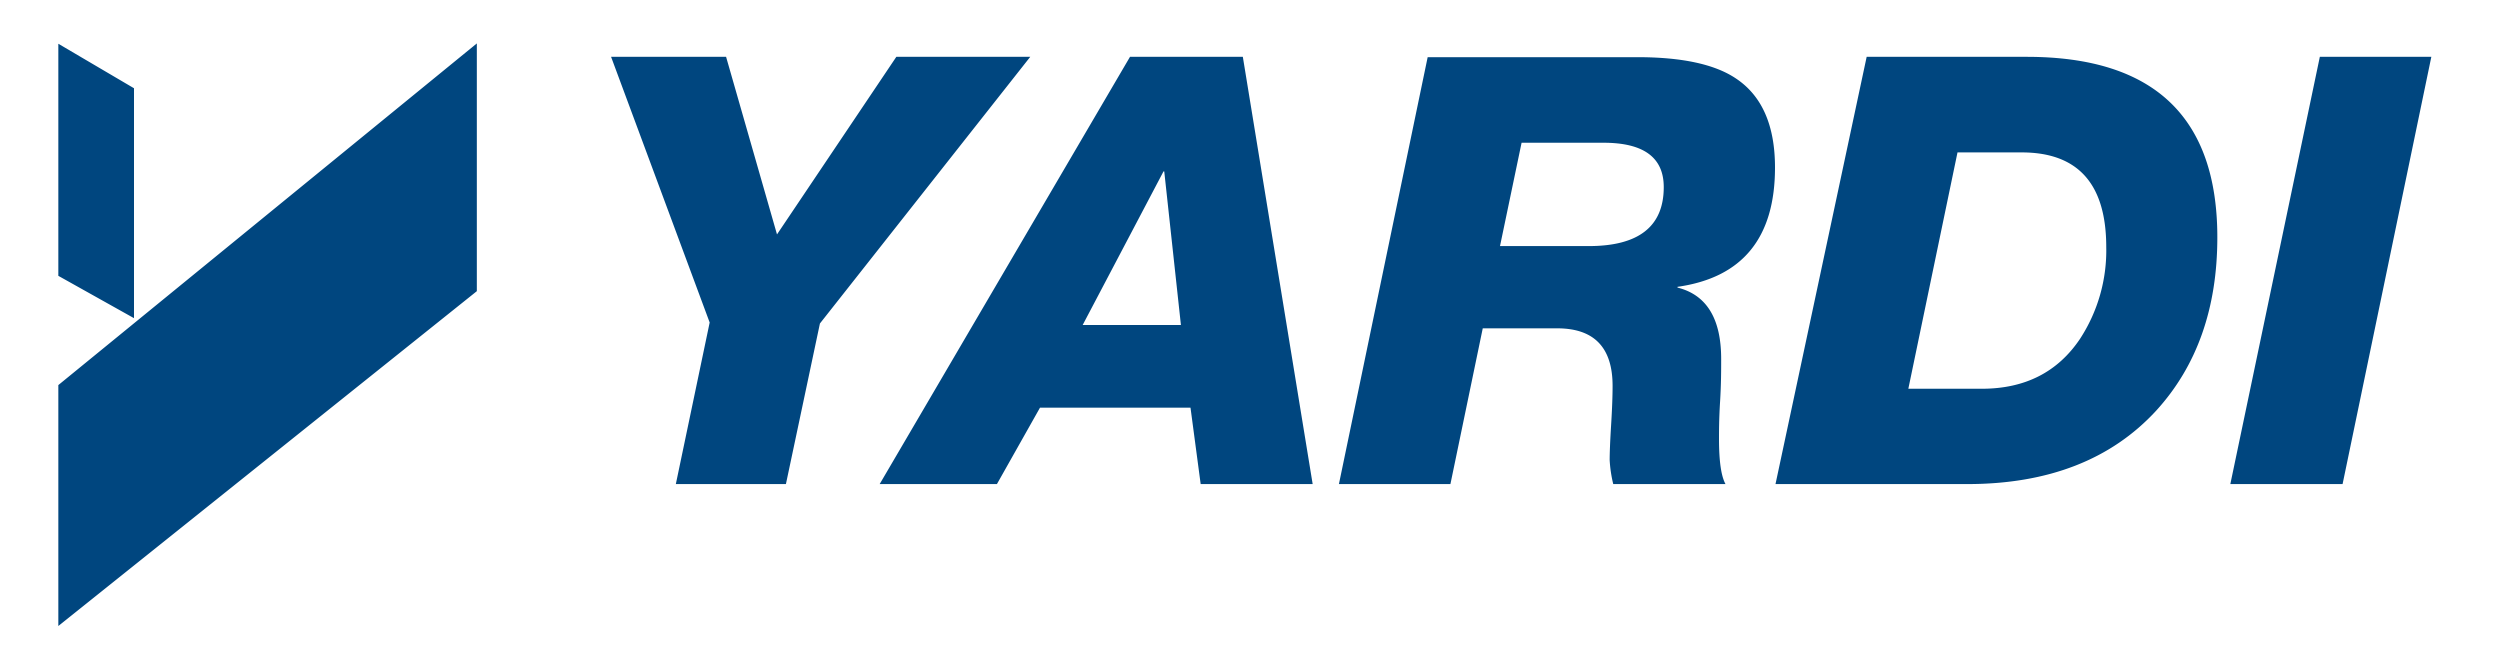
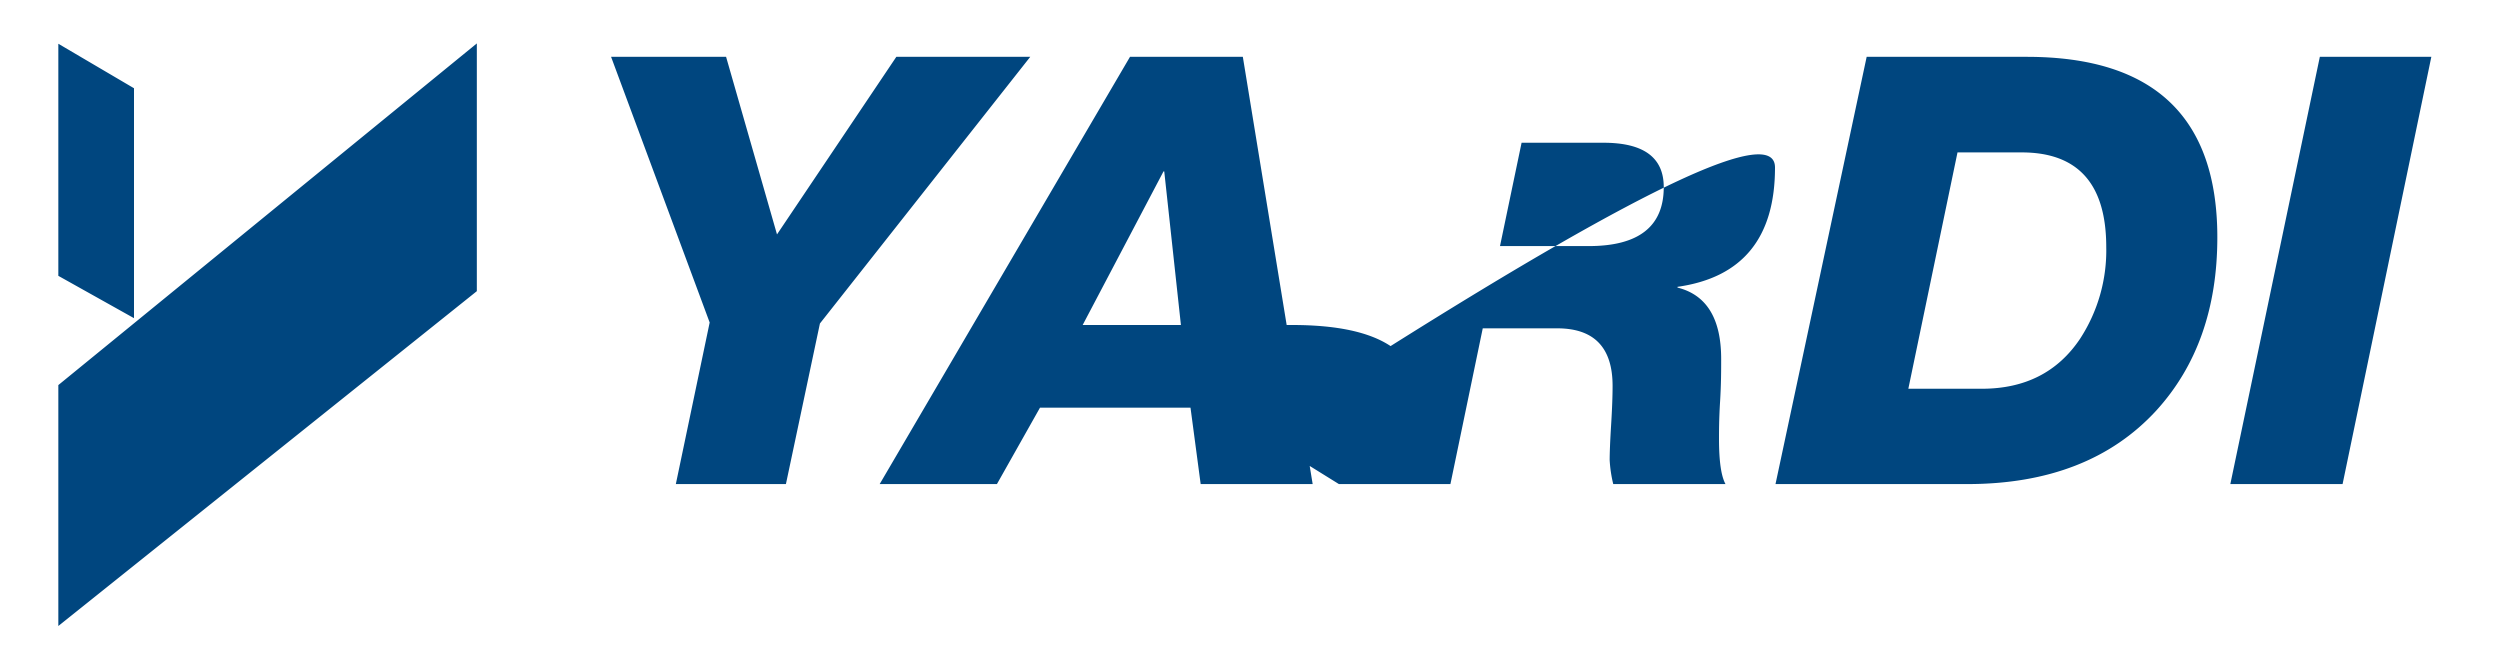
<svg xmlns="http://www.w3.org/2000/svg" id="Layer_1" data-name="Layer 1" viewBox="0 0 300 80">
  <defs>
    <style>.cls-1{fill:#00467f;}</style>
  </defs>
  <title>Yardi-BLK</title>
-   <path id="Yardi_Blue" data-name="Yardi | Blue" class="cls-1" d="M7,75.12V46.21l50.22-41V34.94Zm9.08-36.94L7,33.1V5.25l9.08,5.34Zm69.08.52L73.33,6.82h13.8l6.11,21.31L107.56,6.82h16.07l-25.24,32L94.31,58.09H81.1ZM135.6,6.82h13.54l8.38,51.27H144.08l-1.22-9.17H124.8l-5.17,9.17H105.56ZM129.92,39h11.79l-2-18.43h-.09Zm41.4-32.14h25.15q8,0,11.8,2.53Q213,12.5,213,20.1q0,12.66-11.7,14.32v.09q5.24,1.31,5.24,8.56c0,1.34,0,3-.13,5.11s-.13,3.56-.13,4.49q0,4,.78,5.42H193.59a15.55,15.55,0,0,1-.43-2.88c0-.82.05-2.2.17-4.15s.18-3.54.18-4.76q0-6.9-6.65-6.9h-8.93l-3.88,18.69H160.67ZM180,29.53h10.65q9,0,9-7.08,0-5.32-7.22-5.32h-9.84ZM224,6.82h19.21q22.87,0,22.87,21.66,0,12.75-7.33,20.79-8.12,8.82-22.69,8.82h-23Zm5,39.83h8.82q7.77,0,11.79-6a19.4,19.4,0,0,0,3.14-11q0-11.35-10.13-11.36H234.9ZM278.38,6.82h13.38L281.11,58.09H267.64Z" />
+   <path id="Yardi_Blue" data-name="Yardi | Blue" class="cls-1" d="M7,75.12V46.21l50.22-41V34.94Zm9.08-36.94L7,33.1V5.25l9.08,5.34Zm69.08.52L73.33,6.82h13.8l6.11,21.31L107.56,6.82h16.07l-25.24,32L94.31,58.09H81.1ZM135.6,6.82h13.54l8.38,51.27H144.08l-1.22-9.17H124.8l-5.17,9.17H105.56ZM129.92,39h11.79l-2-18.43h-.09Zh25.15q8,0,11.8,2.53Q213,12.5,213,20.1q0,12.66-11.7,14.32v.09q5.24,1.31,5.24,8.56c0,1.34,0,3-.13,5.11s-.13,3.56-.13,4.49q0,4,.78,5.42H193.59a15.55,15.55,0,0,1-.43-2.88c0-.82.05-2.2.17-4.15s.18-3.54.18-4.76q0-6.9-6.65-6.9h-8.93l-3.88,18.69H160.67ZM180,29.53h10.65q9,0,9-7.08,0-5.32-7.22-5.32h-9.84ZM224,6.82h19.21q22.87,0,22.87,21.66,0,12.75-7.33,20.79-8.12,8.82-22.69,8.82h-23Zm5,39.83h8.82q7.77,0,11.79-6a19.4,19.4,0,0,0,3.14-11q0-11.35-10.13-11.36H234.9ZM278.38,6.82h13.38L281.11,58.09H267.64Z" />
</svg>